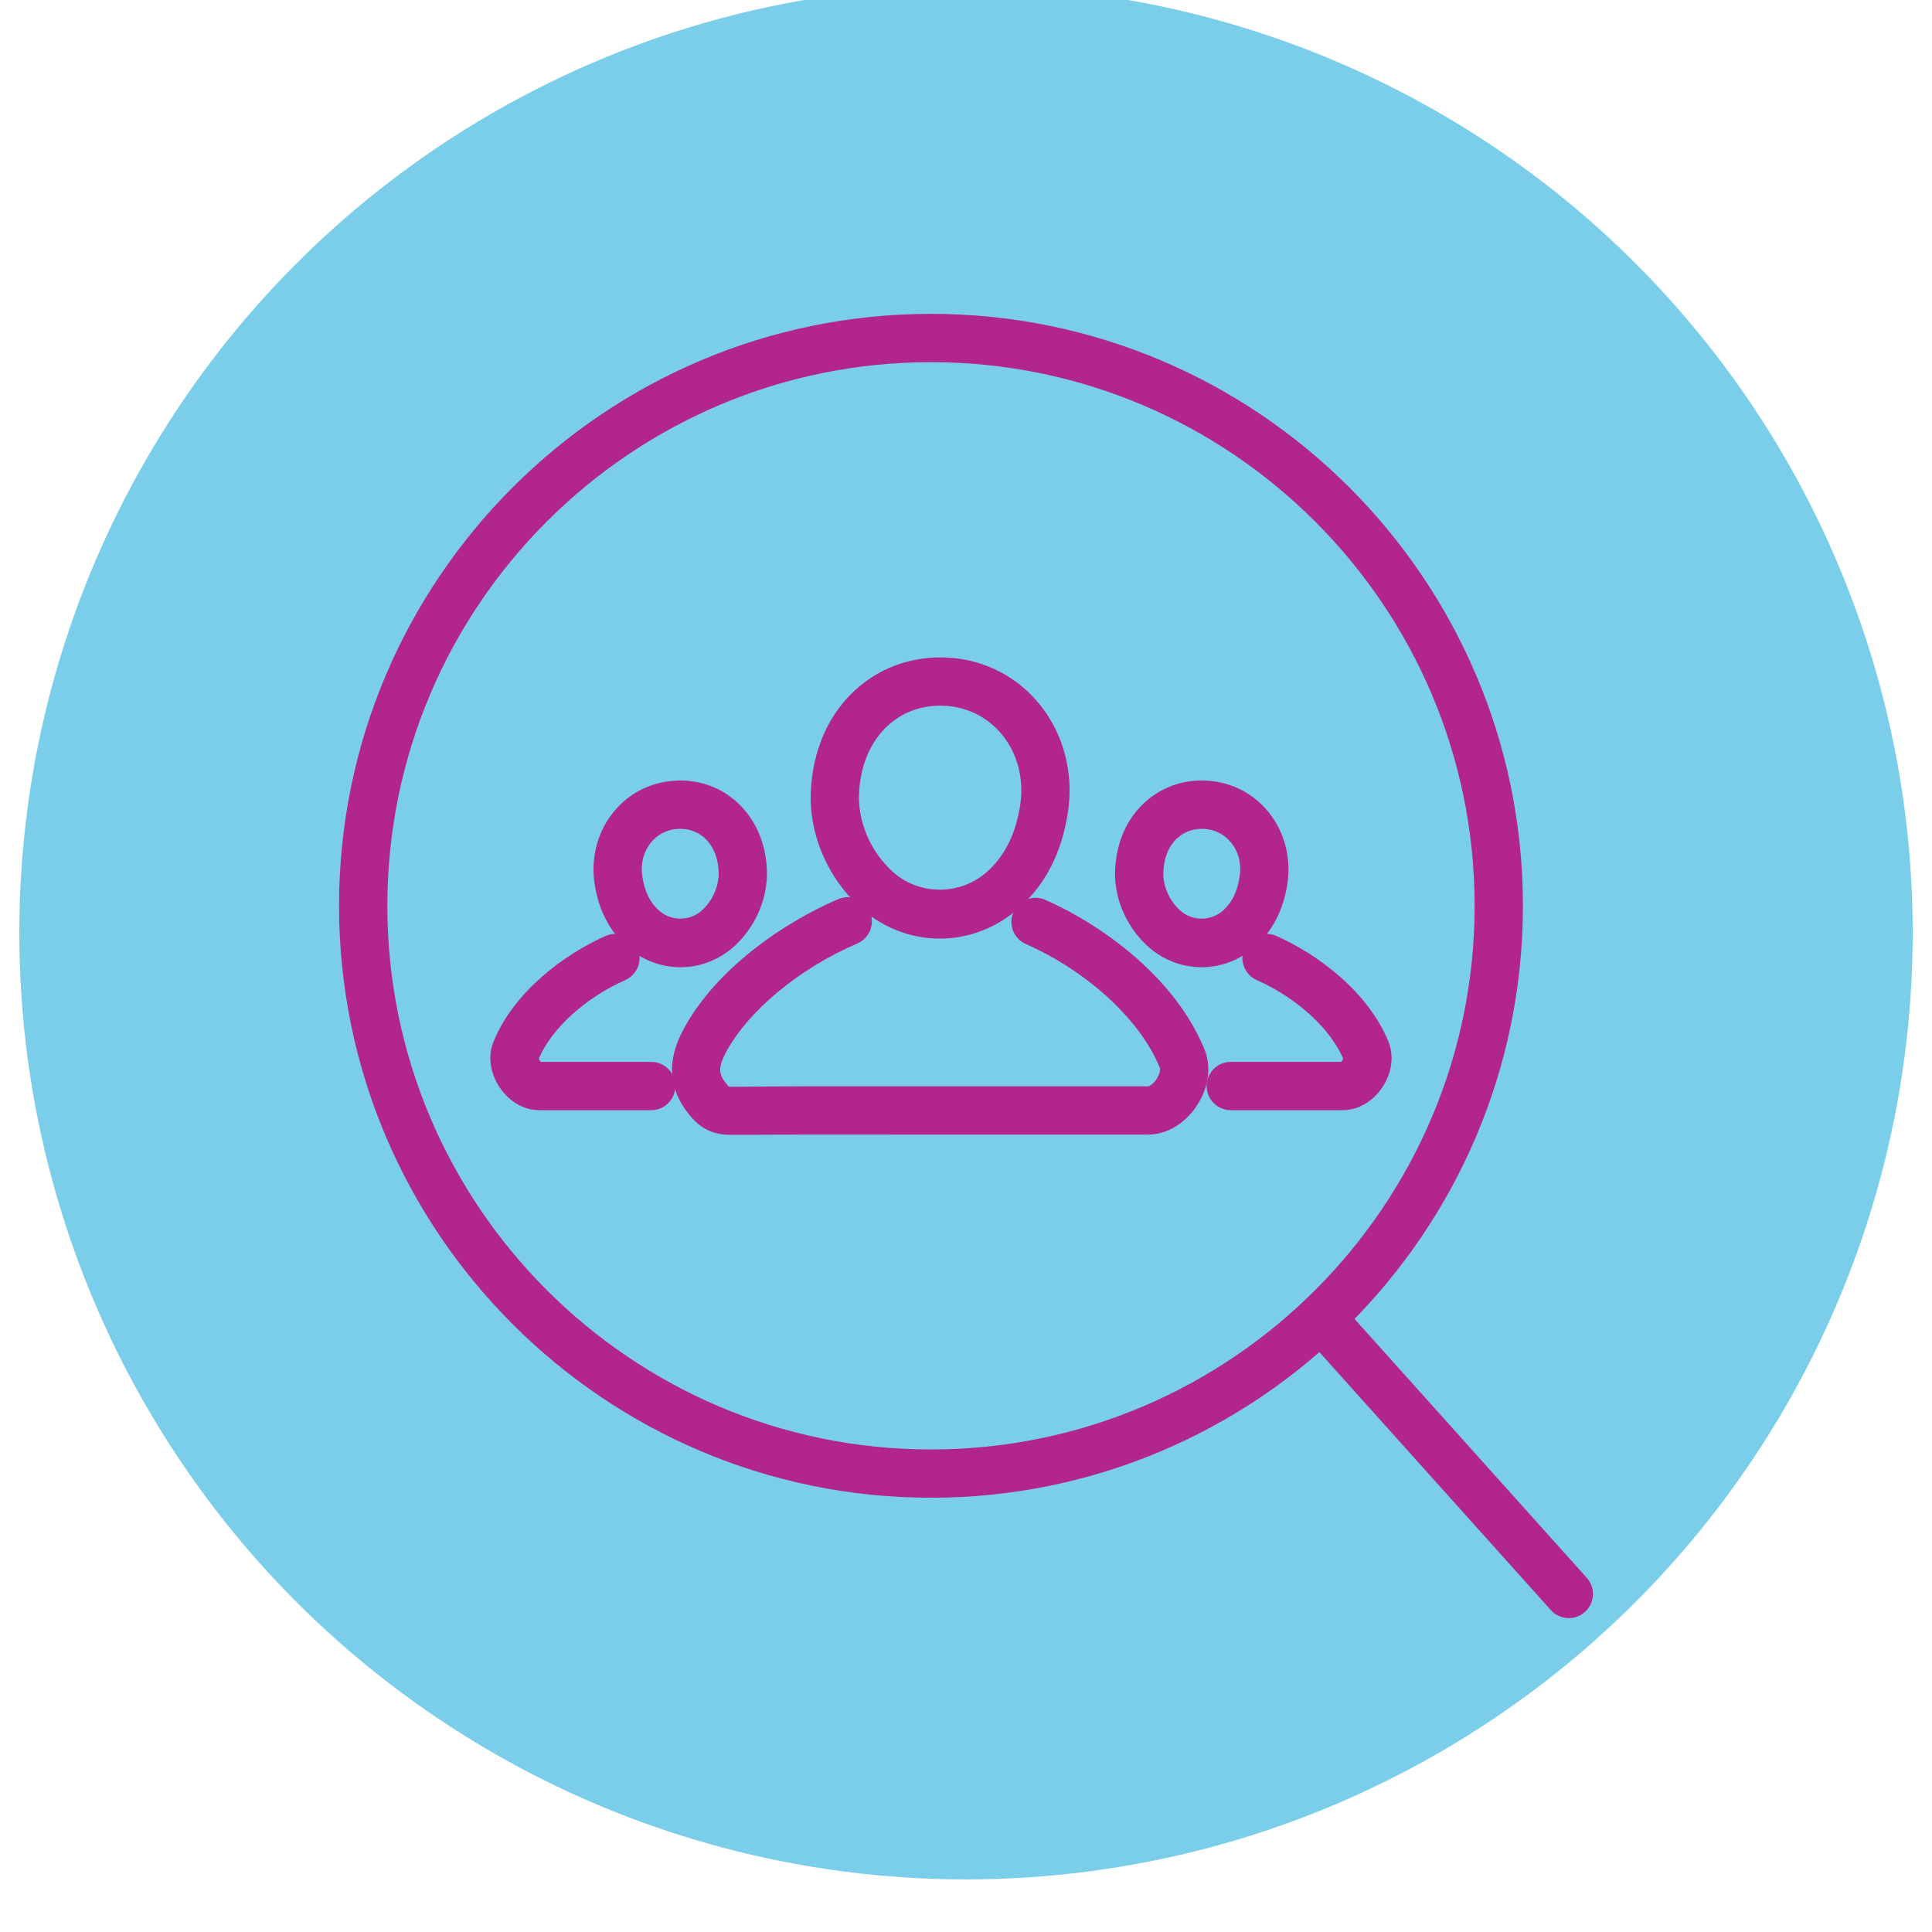
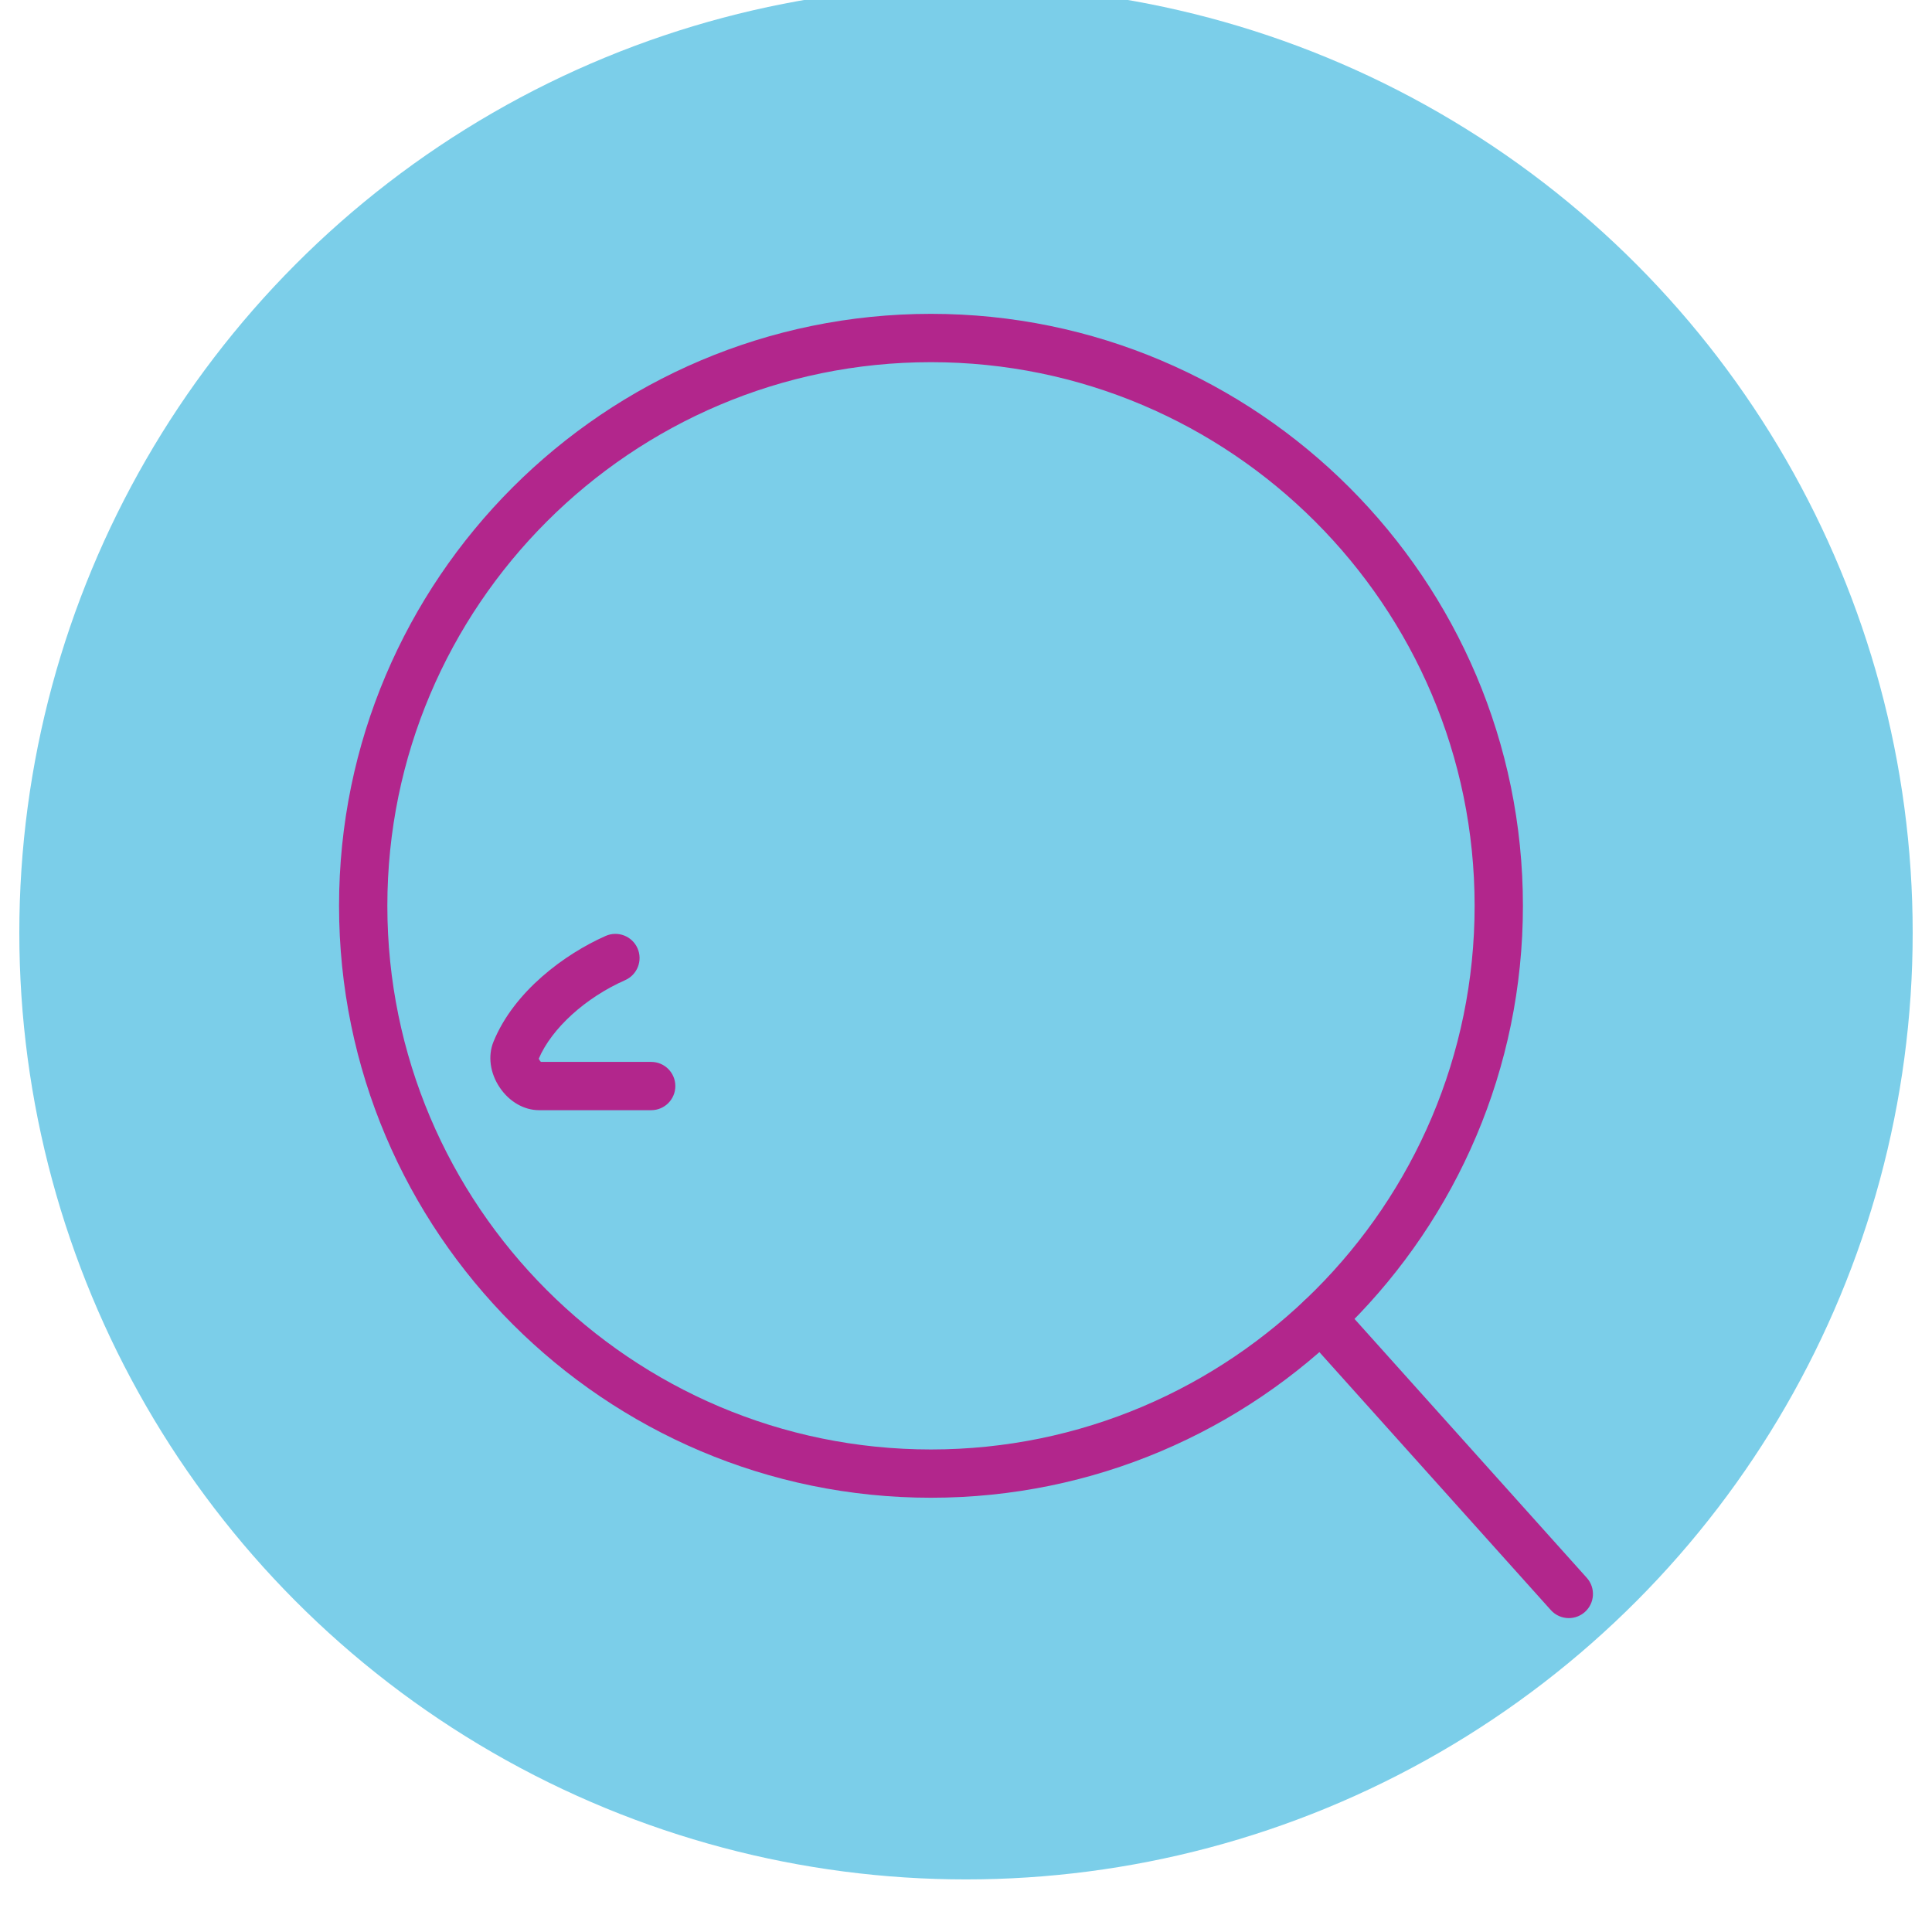
<svg xmlns="http://www.w3.org/2000/svg" version="1.1" id="Layer_1" x="0px" y="0px" width="100px" height="100px" viewBox="0 0 100 100" enable-background="new 0 0 100 100" xml:space="preserve">
  <g>
    <g>
      <circle fill="#7BCEE9" cx="50" cy="48.278" r="49" />
    </g>
  </g>
  <g>
    <g>
      <path fill="#B2268C" d="M48.187,77.523c-16.894,0-30.638-13.744-30.638-30.639s13.744-30.639,30.638-30.639    c16.894,0,30.639,13.744,30.639,30.639S65.081,77.523,48.187,77.523z M48.187,18.746c-15.515,0-28.138,12.623-28.138,28.139    s12.623,28.139,28.138,28.139c15.516,0,28.139-12.623,28.139-28.139S63.702,18.746,48.187,18.746z" />
    </g>
    <g>
      <path fill="#B2268C" d="M81.202,83.753c-0.343,0-0.684-0.14-0.931-0.415L67.456,69.055c-0.461-0.514-0.418-1.305,0.096-1.766    c0.514-0.461,1.305-0.419,1.766,0.096l12.814,14.283c0.461,0.514,0.418,1.305-0.096,1.766    C81.797,83.647,81.499,83.753,81.202,83.753z" />
    </g>
    <g>
      <g>
-         <path fill="#B2268C" d="M37.774,58.738c-1.108,0-1.703-0.555-2.098-1.039c-1.082-1.333-1.181-2.775-0.305-4.412     c1.7-3.176,5.255-5.568,8.016-6.748c0.634-0.271,1.37,0.023,1.641,0.658c0.271,0.635-0.023,1.369-0.658,1.641     c-2.979,1.273-5.646,3.482-6.794,5.629c-0.446,0.833-0.354,1.17,0.04,1.654c0.085,0.104,0.123,0.132,0.124,0.133     c2.798-0.032,5.559-0.033,8.317-0.028l2.584,0.001c3.593,0.002,7.186,0.001,10.779-0.001c0.057,0,0.261-0.104,0.436-0.364     c0.184-0.273,0.206-0.521,0.176-0.594c-1.006-2.475-3.729-4.988-6.938-6.406c-0.631-0.279-0.917-1.018-0.638-1.648     c0.279-0.633,1.018-0.916,1.649-0.639c3,1.326,6.74,4.059,8.242,7.751c0.367,0.9,0.211,1.996-0.417,2.931     c-0.619,0.92-1.557,1.47-2.509,1.47c-3.593,0.002-7.185,0.003-10.78,0.001l-2.586-0.001c-2.752-0.003-5.508-0.004-8.263,0.013     C37.786,58.738,37.78,58.738,37.774,58.738z" />
-       </g>
+         </g>
      <g>
-         <path fill="#B2268C" d="M48.643,48.582c-1.556,0-3.052-0.602-4.21-1.695c-1.509-1.424-2.41-3.4-2.473-5.423     c-0.019-2.204,0.719-4.158,2.077-5.528c1.331-1.343,3.156-2.024,5.114-1.893c1.866,0.128,3.536,1.004,4.701,2.464     c1.217,1.526,1.735,3.554,1.42,5.562c-0.321,2.055-1.127,3.647-2.464,4.871C51.651,47.999,50.171,48.582,48.643,48.582z      M48.668,36.526c-1.11,0-2.098,0.404-2.856,1.169c-0.886,0.894-1.366,2.215-1.353,3.72c0.02,0.618,0.224,2.271,1.689,3.653     c1.375,1.297,3.571,1.309,4.972,0.027c0.902-0.825,1.453-1.942,1.683-3.414c0.207-1.318-0.123-2.636-0.905-3.615     c-0.723-0.906-1.759-1.449-2.918-1.529C48.875,36.53,48.771,36.526,48.668,36.526z" />
-       </g>
+         </g>
    </g>
    <g>
      <g>
-         <path fill="#B2268C" d="M69.508,57.463h-5.804c-0.69,0-1.25-0.561-1.25-1.251c0-0.689,0.56-1.249,1.25-1.249h0h5.709     c0.043-0.042,0.09-0.115,0.108-0.171c-0.668-1.563-2.415-3.151-4.472-4.062c-0.631-0.28-0.917-1.018-0.637-1.649     c0.279-0.631,1.017-0.916,1.649-0.638c2.108,0.934,4.741,2.862,5.806,5.478c0.299,0.739,0.178,1.624-0.325,2.369     C71.048,57.024,70.288,57.463,69.508,57.463z" />
-       </g>
+         </g>
      <g>
-         <path fill="#B2268C" d="M62.191,50.064c-1.055,0-2.067-0.407-2.85-1.146c-0.994-0.938-1.587-2.241-1.628-3.575     c-0.013-1.458,0.477-2.748,1.38-3.659c0.895-0.902,2.121-1.372,3.436-1.273c1.252,0.086,2.373,0.673,3.155,1.654     c0.812,1.018,1.158,2.366,0.948,3.7c-0.206,1.319-0.752,2.394-1.623,3.189C64.228,49.671,63.227,50.064,62.191,50.064z      M62.206,42.9c-0.522,0-0.984,0.188-1.337,0.544c-0.43,0.435-0.663,1.091-0.656,1.85c0.009,0.293,0.112,1.114,0.845,1.808     c0.629,0.592,1.622,0.597,2.264,0.01c0.454-0.415,0.721-0.966,0.841-1.733c0.103-0.653-0.051-1.275-0.433-1.754     c-0.34-0.426-0.827-0.682-1.372-0.719C62.306,42.901,62.255,42.9,62.206,42.9z" />
-       </g>
+         </g>
    </g>
    <g>
      <g>
        <path fill="#B2268C" d="M33.707,57.463h-5.805c-0.779,0-1.54-0.438-2.035-1.173c-0.502-0.745-0.624-1.63-0.326-2.367     c1.066-2.617,3.699-4.546,5.807-5.479c0.632-0.278,1.369,0.007,1.649,0.638c0.279,0.632-0.006,1.369-0.637,1.649     c-2.057,0.909-3.802,2.497-4.472,4.062c0.018,0.056,0.065,0.129,0.108,0.171h5.709h0c0.69,0,1.25,0.56,1.25,1.249     C34.957,56.902,34.397,57.463,33.707,57.463z" />
      </g>
      <g>
-         <path fill="#B2268C" d="M35.219,50.064L35.219,50.064c-1.036,0-2.037-0.395-2.818-1.109c-0.87-0.796-1.416-1.87-1.622-3.19     c-0.209-1.333,0.136-2.682,0.948-3.699c0.782-0.981,1.903-1.568,3.155-1.654c1.32-0.099,2.541,0.371,3.436,1.273     c0.903,0.911,1.393,2.201,1.38,3.632c-0.042,1.362-0.635,2.665-1.628,3.603C37.286,49.657,36.274,50.064,35.219,50.064z      M35.205,42.9c-0.05,0-0.1,0.001-0.151,0.005c-0.545,0.037-1.032,0.293-1.372,0.719c-0.381,0.479-0.535,1.101-0.433,1.753     c0.12,0.769,0.387,1.319,0.84,1.734c0.642,0.587,1.634,0.583,2.266-0.011c0.732-0.691,0.834-1.514,0.844-1.835     c0.006-0.73-0.227-1.387-0.657-1.821C36.189,43.089,35.727,42.9,35.205,42.9z" />
-       </g>
+         </g>
    </g>
  </g>
</svg>